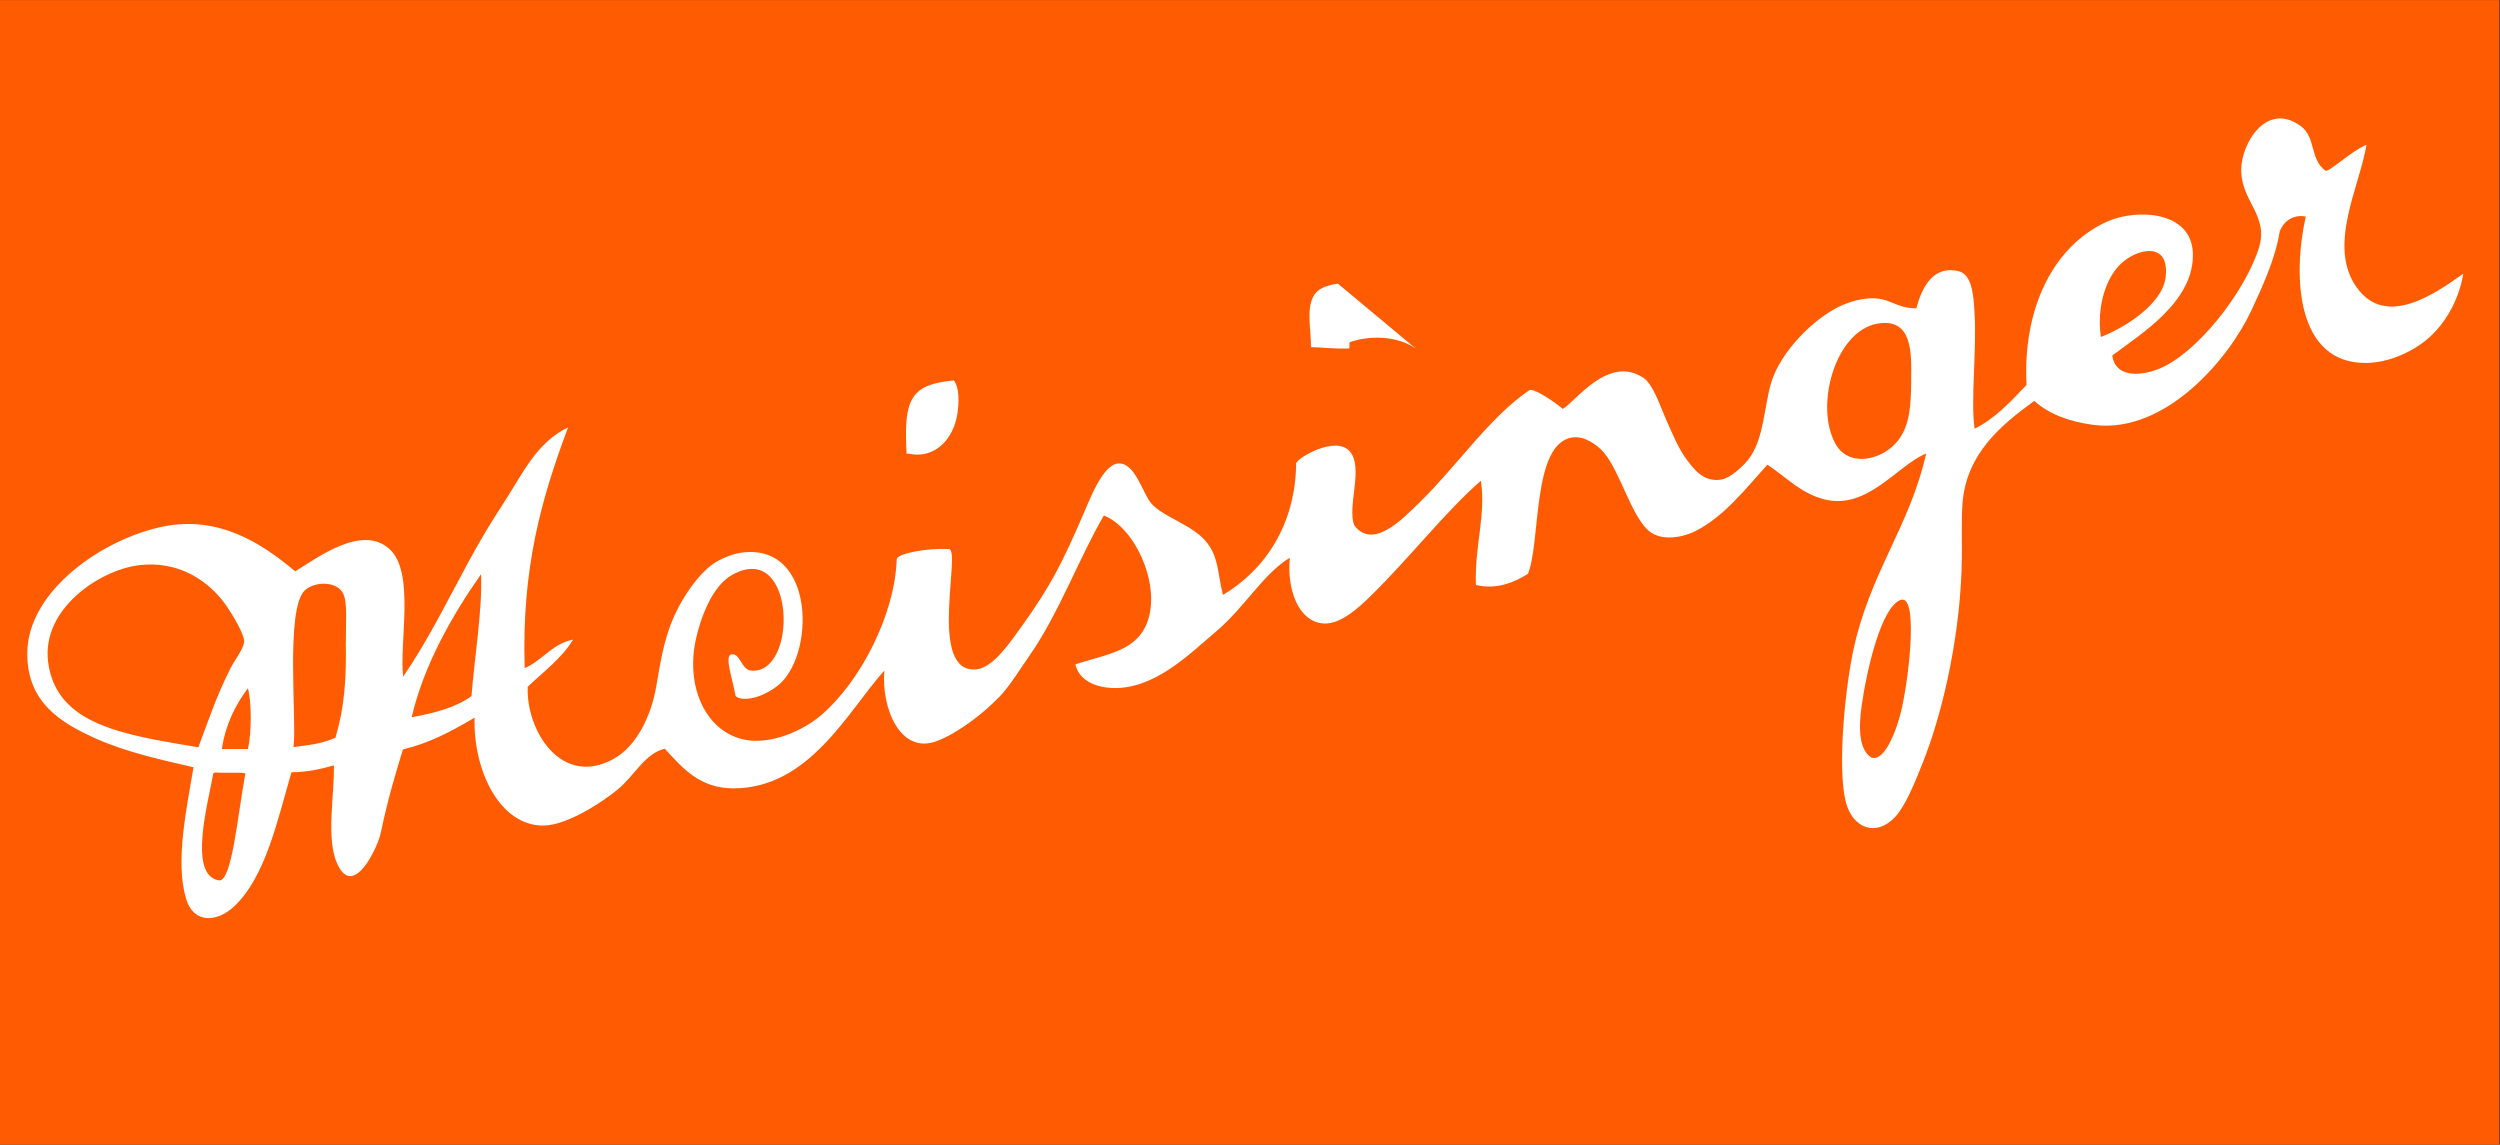
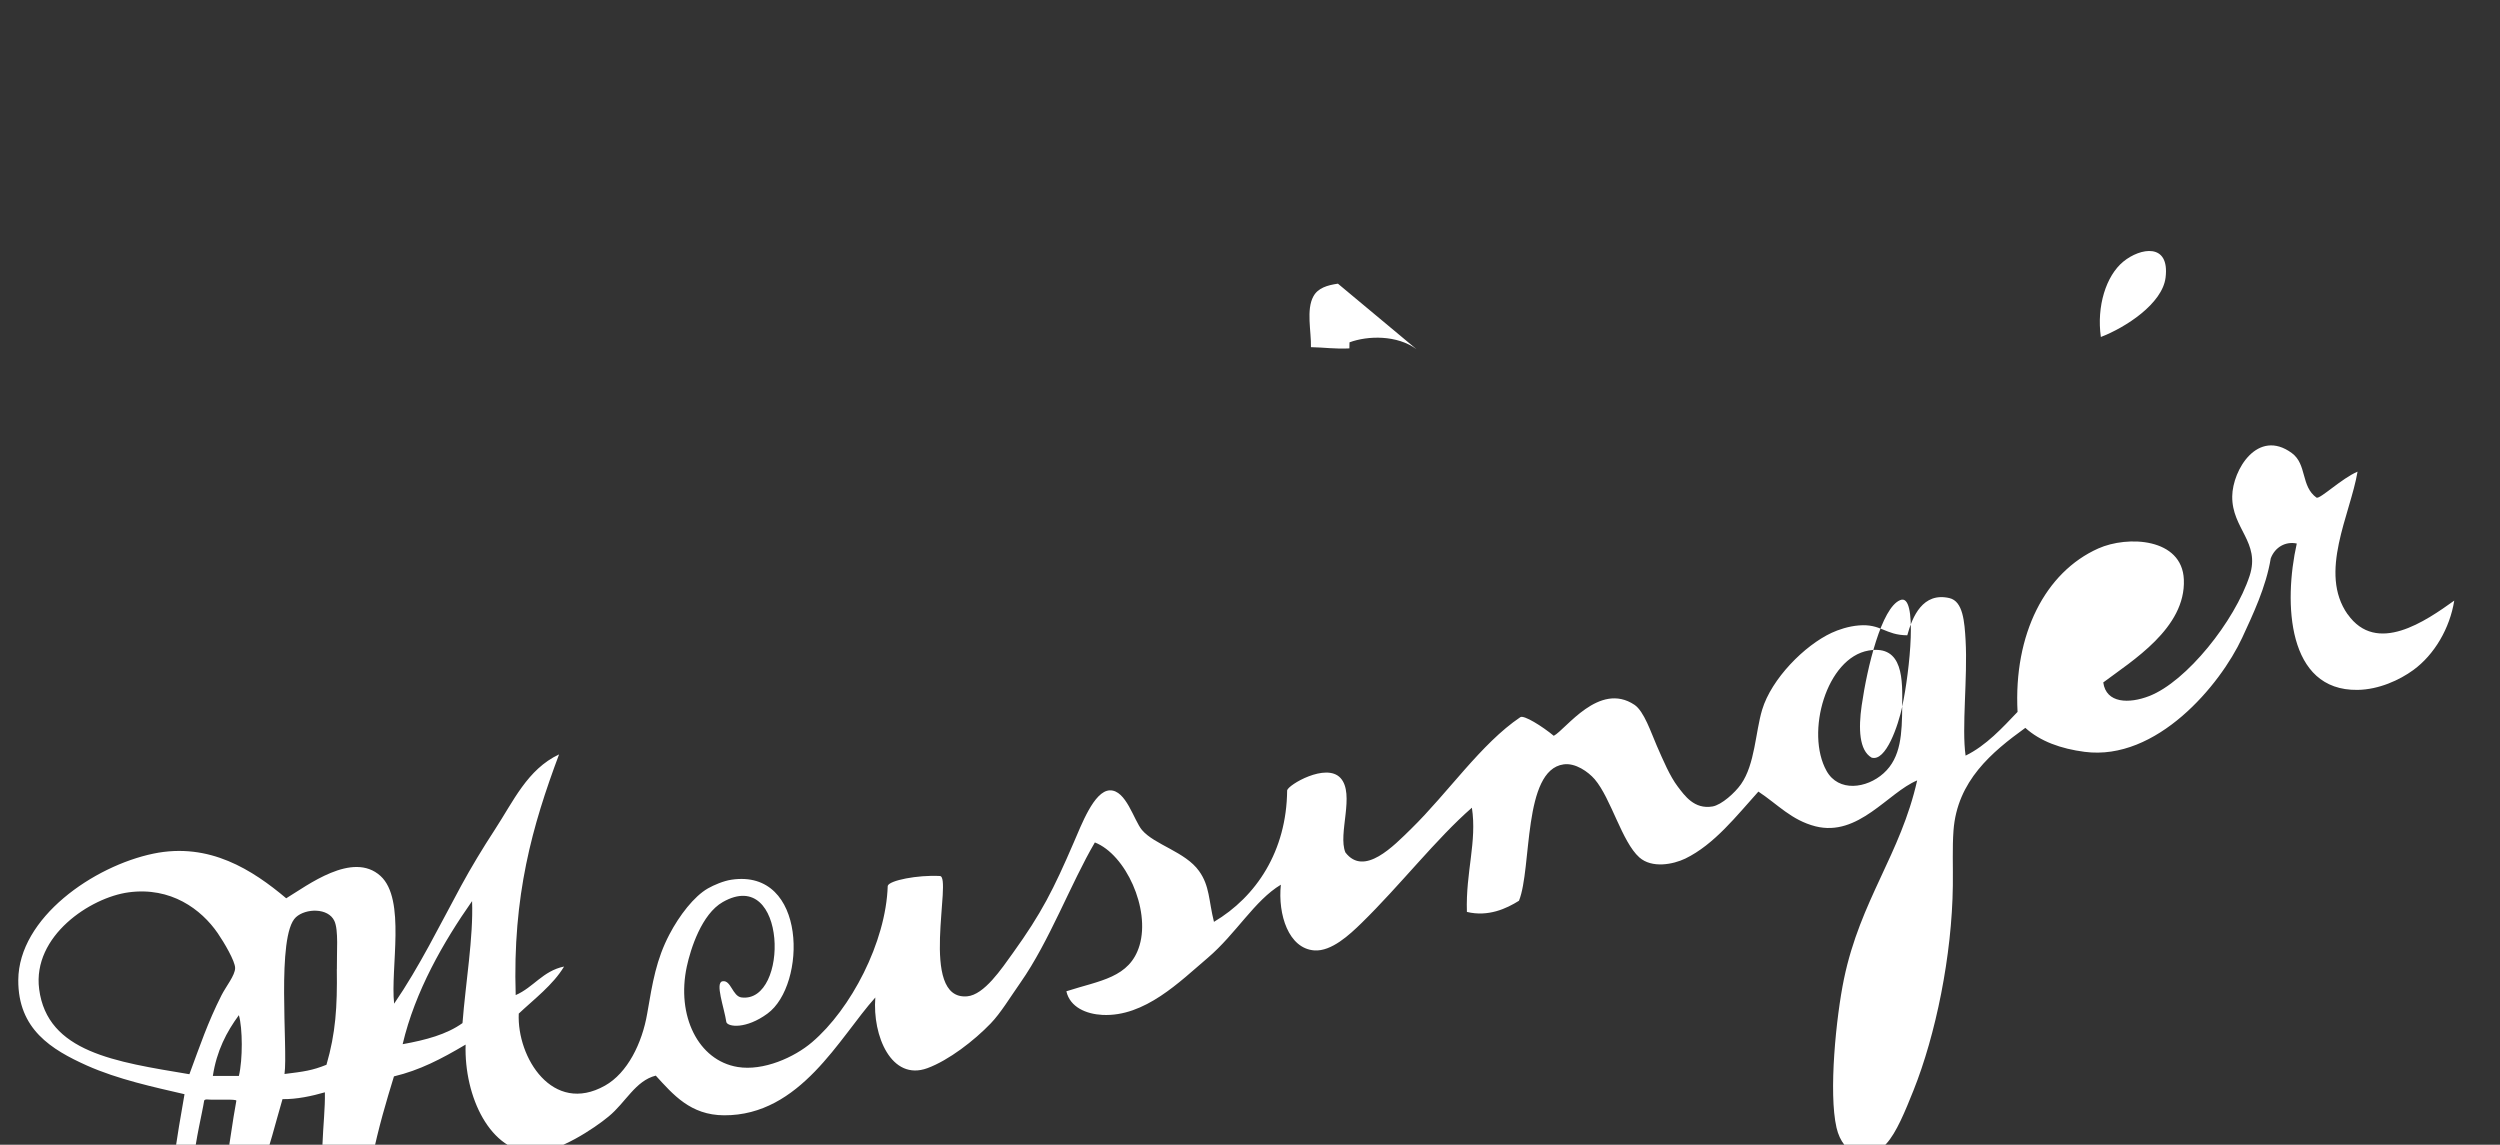
<svg xmlns="http://www.w3.org/2000/svg" id="a" version="1.1" viewBox="0 0 56.693 25.96">
  <rect x="0" y="0" width="56.693" height="25.96" fill="#333333" stroke="none" />
  <g id="b" transform="matrix(1.333 0 0 -1.333 0 25.96)">
-     <path id="c" d="m0 .001h42.52v19.473h-42.52v-19.473" fill="#ff5b02" />
    <path id="d" d="m22.761 14.649c-.181-.026-.339-.073-.417-.215-.126-.227-.035-.6-.042-.865.22-.004.416-.034.654-.021 0 .001 0 .002 8e-4.003.008.002.015 0 .023.002.095.315.116.809.126 1.139-.116-.017-.235-.025-.345-.042" fill="#fff" />
-     <path id="e" d="m16.227 13.004c-.053-.006-.101-.012-.148-.019-.636-.089-.698-.413-.656-1.23.01.001.02.002.031.003.436-.099.772.234.836.696.023.164.036.419-.063.55" fill="#fff" />
-     <path id="f" d="m35.74 13.742c-.073.519.086 1.039.383 1.283.289.236.792.324.718-.273-.055-.445-.681-.849-1.101-1.01m-3.378-6.284c-.069-.325-.279-.946-.522-.872-.213.123-.225.496-.169.886.095.659.338 1.663.654 1.793.307.134.163-1.221.036-1.807m.153 5.562c-.005-.455-.016-.869-.318-1.139-.287-.258-.766-.325-.97.042-.361.647-.003 1.924.717 2.047.6.102.575-.516.57-.95m-24.492-5.388c-.27-.194-.625-.288-1.018-.359.211.901.696 1.742 1.181 2.434.024-.612-.11-1.393-.163-2.075m-2.138.915c.009-.641-.02-1.086-.176-1.624-.243-.098-.382-.116-.714-.157.061.429-.144 2.357.194 2.667.168.154.549.162.654-.062.074-.156.039-.534.043-.823m-1.667-1.815h-.443c.065.427.234.75.443 1.034.064-.223.067-.753 0-1.034m-.486-2.236c-.552.076-.173 1.375-.105 1.815.003.012.021.021.042.021.164-.013.503.011.506-.021-.127-.671-.225-1.823-.443-1.815m-2.912 3.714c-.116.904.873 1.557 1.52 1.645.72.098 1.238-.287 1.519-.696.108-.157.295-.475.295-.591.001-.123-.156-.314-.232-.464-.236-.468-.364-.852-.546-1.343-1.258.211-2.417.373-2.556 1.448m39.272 6.376c-.499.71.045 1.694.169 2.427-.267-.113-.635-.467-.697-.443-.271.193-.16.568-.422.76-.579.423-1.008-.286-1.013-.738-.006-.551.483-.778.296-1.351-.253-.771-1.073-1.8-1.709-2.046-.34-.132-.732-.127-.781.232.49.368 1.407.925 1.371 1.751-.03.708-.957.751-1.456.528-.903-.404-1.442-1.458-1.373-2.78-.254-.266-.534-.574-.884-.744-.068.473.036 1.324 0 1.962-.018.31-.042.664-.275.718-.452.105-.63-.313-.717-.633-.377.003-.445.199-.823.168-.179-.014-.352-.074-.464-.126-.463-.215-1.023-.782-1.182-1.308-.115-.384-.122-.928-.359-1.266-.102-.146-.331-.353-.485-.38-.312-.053-.475.186-.591.337-.136.18-.245.44-.358.697-.096.219-.215.586-.38.696-.601.4-1.167-.42-1.372-.528-.197.163-.509.358-.569.317-.666-.448-1.232-1.288-1.857-1.899-.297-.29-.8-.82-1.119-.402-.132.316.168.994-.084 1.267-.244.264-.891-.118-.907-.211-.009-1.033-.525-1.81-1.245-2.237-.091.364-.071.611-.254.865-.233.327-.759.447-.97.697-.139.164-.269.683-.548.675-.27-.008-.488-.602-.613-.886-.346-.802-.547-1.201-1.034-1.879-.195-.271-.489-.714-.78-.739-.835-.072-.242 2.049-.465 2.047-.372.021-.865-.075-.886-.169-.03-.958-.629-2.098-1.287-2.658-.302-.259-.83-.494-1.266-.422-.674.111-1.044.875-.865 1.709.065.302.253.893.612 1.097 1.096.624 1.135-1.723.319-1.623-.154.019-.18.302-.323.275-.132-.021.027-.443.065-.696.03-.082.336-.12.699.146.667.485.679 2.47-.612 2.278-.133-.019-.301-.091-.401-.148-.236-.135-.486-.46-.654-.781-.224-.427-.287-.811-.379-1.349-.086-.503-.336-1.011-.718-1.225-.891-.501-1.5.479-1.467 1.225.253.239.587.491.771.801-.362-.075-.519-.354-.823-.486-.054 1.697.283 2.879.738 4.095-.54-.255-.776-.797-1.097-1.287-.201-.308-.4-.637-.57-.95-.368-.678-.709-1.376-1.139-2.004-.066.603.205 1.775-.232 2.173-.474.43-1.246-.164-1.604-.38-.571.48-1.304.957-2.258.76-1.015-.21-2.294-1.089-2.3-2.152-.004-.835.561-1.181 1.169-1.454.53-.236 1.138-.366 1.659-.487-.111-.678-.317-1.596-.127-2.236.13-.436.536-.4.823-.127.533.505.736 1.477.971 2.279.243-.004.502.053.721.116.011-.522-.139-1.246.059-1.679.277-.601.689.291.738.528.123.584.244.983.378 1.422.438.105.802.294 1.219.541-.027-.889.422-1.837 1.167-1.836.409 0 1.027.414 1.266.613.29.237.455.608.802.695.296-.323.59-.672 1.161-.675 1.299-.007 1.965 1.327 2.574 2.004-.052-.65.274-1.427.886-1.202.363.134.794.467 1.076.76.172.178.334.449.507.695.494.705.858 1.69 1.266 2.385.525-.206.945-1.129.76-1.751-.165-.555-.678-.597-1.245-.781.062-.273.341-.388.612-.402.723-.037 1.32.569 1.793.97.484.413.797.977 1.244 1.245-.053-.509.132-1.086.57-1.118.292-.02.599.267.802.465.658.643 1.273 1.436 1.878 1.963.089-.581-.107-1.093-.085-1.773.364-.088.674.057.886.19.222.552.063 2.223.759 2.32.2.029.418-.125.529-.253.279-.327.463-1.065.759-1.329.215-.191.575-.12.782-.021.493.239.875.731 1.244 1.14.331-.219.562-.486.971-.591.73-.184 1.234.575 1.73.781-.282-1.257-.965-2.032-1.245-3.376-.134-.645-.264-1.939-.127-2.532.11-.472.521-.622.845-.275.173.186.325.561.464.908.378.945.656 2.294.67 3.487.004.321-.01.648.011.934.062.847.655 1.338 1.222 1.748.255-.23.604-.355 1.009-.408 1.225-.159 2.305 1.134 2.68 1.94.179.388.407.865.486 1.351.073.193.253.293.443.253-.226-1.01-.165-2.508 1.034-2.49.361.005.715.167.949.338.359.262.621.711.696 1.181-.484-.346-1.321-.932-1.814-.231" fill="#fff" />
+     <path id="f" d="m35.74 13.742c-.073.519.086 1.039.383 1.283.289.236.792.324.718-.273-.055-.445-.681-.849-1.101-1.01m-3.378-6.284c-.069-.325-.279-.946-.522-.872-.213.123-.225.496-.169.886.095.659.338 1.663.654 1.793.307.134.163-1.221.036-1.807c-.005-.455-.016-.869-.318-1.139-.287-.258-.766-.325-.97.042-.361.647-.003 1.924.717 2.047.6.102.575-.516.57-.95m-24.492-5.388c-.27-.194-.625-.288-1.018-.359.211.901.696 1.742 1.181 2.434.024-.612-.11-1.393-.163-2.075m-2.138.915c.009-.641-.02-1.086-.176-1.624-.243-.098-.382-.116-.714-.157.061.429-.144 2.357.194 2.667.168.154.549.162.654-.062.074-.156.039-.534.043-.823m-1.667-1.815h-.443c.065.427.234.75.443 1.034.064-.223.067-.753 0-1.034m-.486-2.236c-.552.076-.173 1.375-.105 1.815.003.012.021.021.042.021.164-.013.503.011.506-.021-.127-.671-.225-1.823-.443-1.815m-2.912 3.714c-.116.904.873 1.557 1.52 1.645.72.098 1.238-.287 1.519-.696.108-.157.295-.475.295-.591.001-.123-.156-.314-.232-.464-.236-.468-.364-.852-.546-1.343-1.258.211-2.417.373-2.556 1.448m39.272 6.376c-.499.71.045 1.694.169 2.427-.267-.113-.635-.467-.697-.443-.271.193-.16.568-.422.76-.579.423-1.008-.286-1.013-.738-.006-.551.483-.778.296-1.351-.253-.771-1.073-1.8-1.709-2.046-.34-.132-.732-.127-.781.232.49.368 1.407.925 1.371 1.751-.03.708-.957.751-1.456.528-.903-.404-1.442-1.458-1.373-2.78-.254-.266-.534-.574-.884-.744-.068.473.036 1.324 0 1.962-.018.31-.042.664-.275.718-.452.105-.63-.313-.717-.633-.377.003-.445.199-.823.168-.179-.014-.352-.074-.464-.126-.463-.215-1.023-.782-1.182-1.308-.115-.384-.122-.928-.359-1.266-.102-.146-.331-.353-.485-.38-.312-.053-.475.186-.591.337-.136.18-.245.44-.358.697-.096.219-.215.586-.38.696-.601.4-1.167-.42-1.372-.528-.197.163-.509.358-.569.317-.666-.448-1.232-1.288-1.857-1.899-.297-.29-.8-.82-1.119-.402-.132.316.168.994-.084 1.267-.244.264-.891-.118-.907-.211-.009-1.033-.525-1.81-1.245-2.237-.091.364-.071.611-.254.865-.233.327-.759.447-.97.697-.139.164-.269.683-.548.675-.27-.008-.488-.602-.613-.886-.346-.802-.547-1.201-1.034-1.879-.195-.271-.489-.714-.78-.739-.835-.072-.242 2.049-.465 2.047-.372.021-.865-.075-.886-.169-.03-.958-.629-2.098-1.287-2.658-.302-.259-.83-.494-1.266-.422-.674.111-1.044.875-.865 1.709.065.302.253.893.612 1.097 1.096.624 1.135-1.723.319-1.623-.154.019-.18.302-.323.275-.132-.021.027-.443.065-.696.03-.082.336-.12.699.146.667.485.679 2.47-.612 2.278-.133-.019-.301-.091-.401-.148-.236-.135-.486-.46-.654-.781-.224-.427-.287-.811-.379-1.349-.086-.503-.336-1.011-.718-1.225-.891-.501-1.5.479-1.467 1.225.253.239.587.491.771.801-.362-.075-.519-.354-.823-.486-.054 1.697.283 2.879.738 4.095-.54-.255-.776-.797-1.097-1.287-.201-.308-.4-.637-.57-.95-.368-.678-.709-1.376-1.139-2.004-.066.603.205 1.775-.232 2.173-.474.43-1.246-.164-1.604-.38-.571.48-1.304.957-2.258.76-1.015-.21-2.294-1.089-2.3-2.152-.004-.835.561-1.181 1.169-1.454.53-.236 1.138-.366 1.659-.487-.111-.678-.317-1.596-.127-2.236.13-.436.536-.4.823-.127.533.505.736 1.477.971 2.279.243-.004.502.053.721.116.011-.522-.139-1.246.059-1.679.277-.601.689.291.738.528.123.584.244.983.378 1.422.438.105.802.294 1.219.541-.027-.889.422-1.837 1.167-1.836.409 0 1.027.414 1.266.613.29.237.455.608.802.695.296-.323.59-.672 1.161-.675 1.299-.007 1.965 1.327 2.574 2.004-.052-.65.274-1.427.886-1.202.363.134.794.467 1.076.76.172.178.334.449.507.695.494.705.858 1.69 1.266 2.385.525-.206.945-1.129.76-1.751-.165-.555-.678-.597-1.245-.781.062-.273.341-.388.612-.402.723-.037 1.32.569 1.793.97.484.413.797.977 1.244 1.245-.053-.509.132-1.086.57-1.118.292-.02.599.267.802.465.658.643 1.273 1.436 1.878 1.963.089-.581-.107-1.093-.085-1.773.364-.088.674.057.886.19.222.552.063 2.223.759 2.32.2.029.418-.125.529-.253.279-.327.463-1.065.759-1.329.215-.191.575-.12.782-.021.493.239.875.731 1.244 1.14.331-.219.562-.486.971-.591.73-.184 1.234.575 1.73.781-.282-1.257-.965-2.032-1.245-3.376-.134-.645-.264-1.939-.127-2.532.11-.472.521-.622.845-.275.173.186.325.561.464.908.378.945.656 2.294.67 3.487.004.321-.01.648.011.934.062.847.655 1.338 1.222 1.748.255-.23.604-.355 1.009-.408 1.225-.159 2.305 1.134 2.68 1.94.179.388.407.865.486 1.351.073.193.253.293.443.253-.226-1.01-.165-2.508 1.034-2.49.361.005.715.167.949.338.359.262.621.711.696 1.181-.484-.346-1.321-.932-1.814-.231" fill="#fff" />
  </g>
</svg>